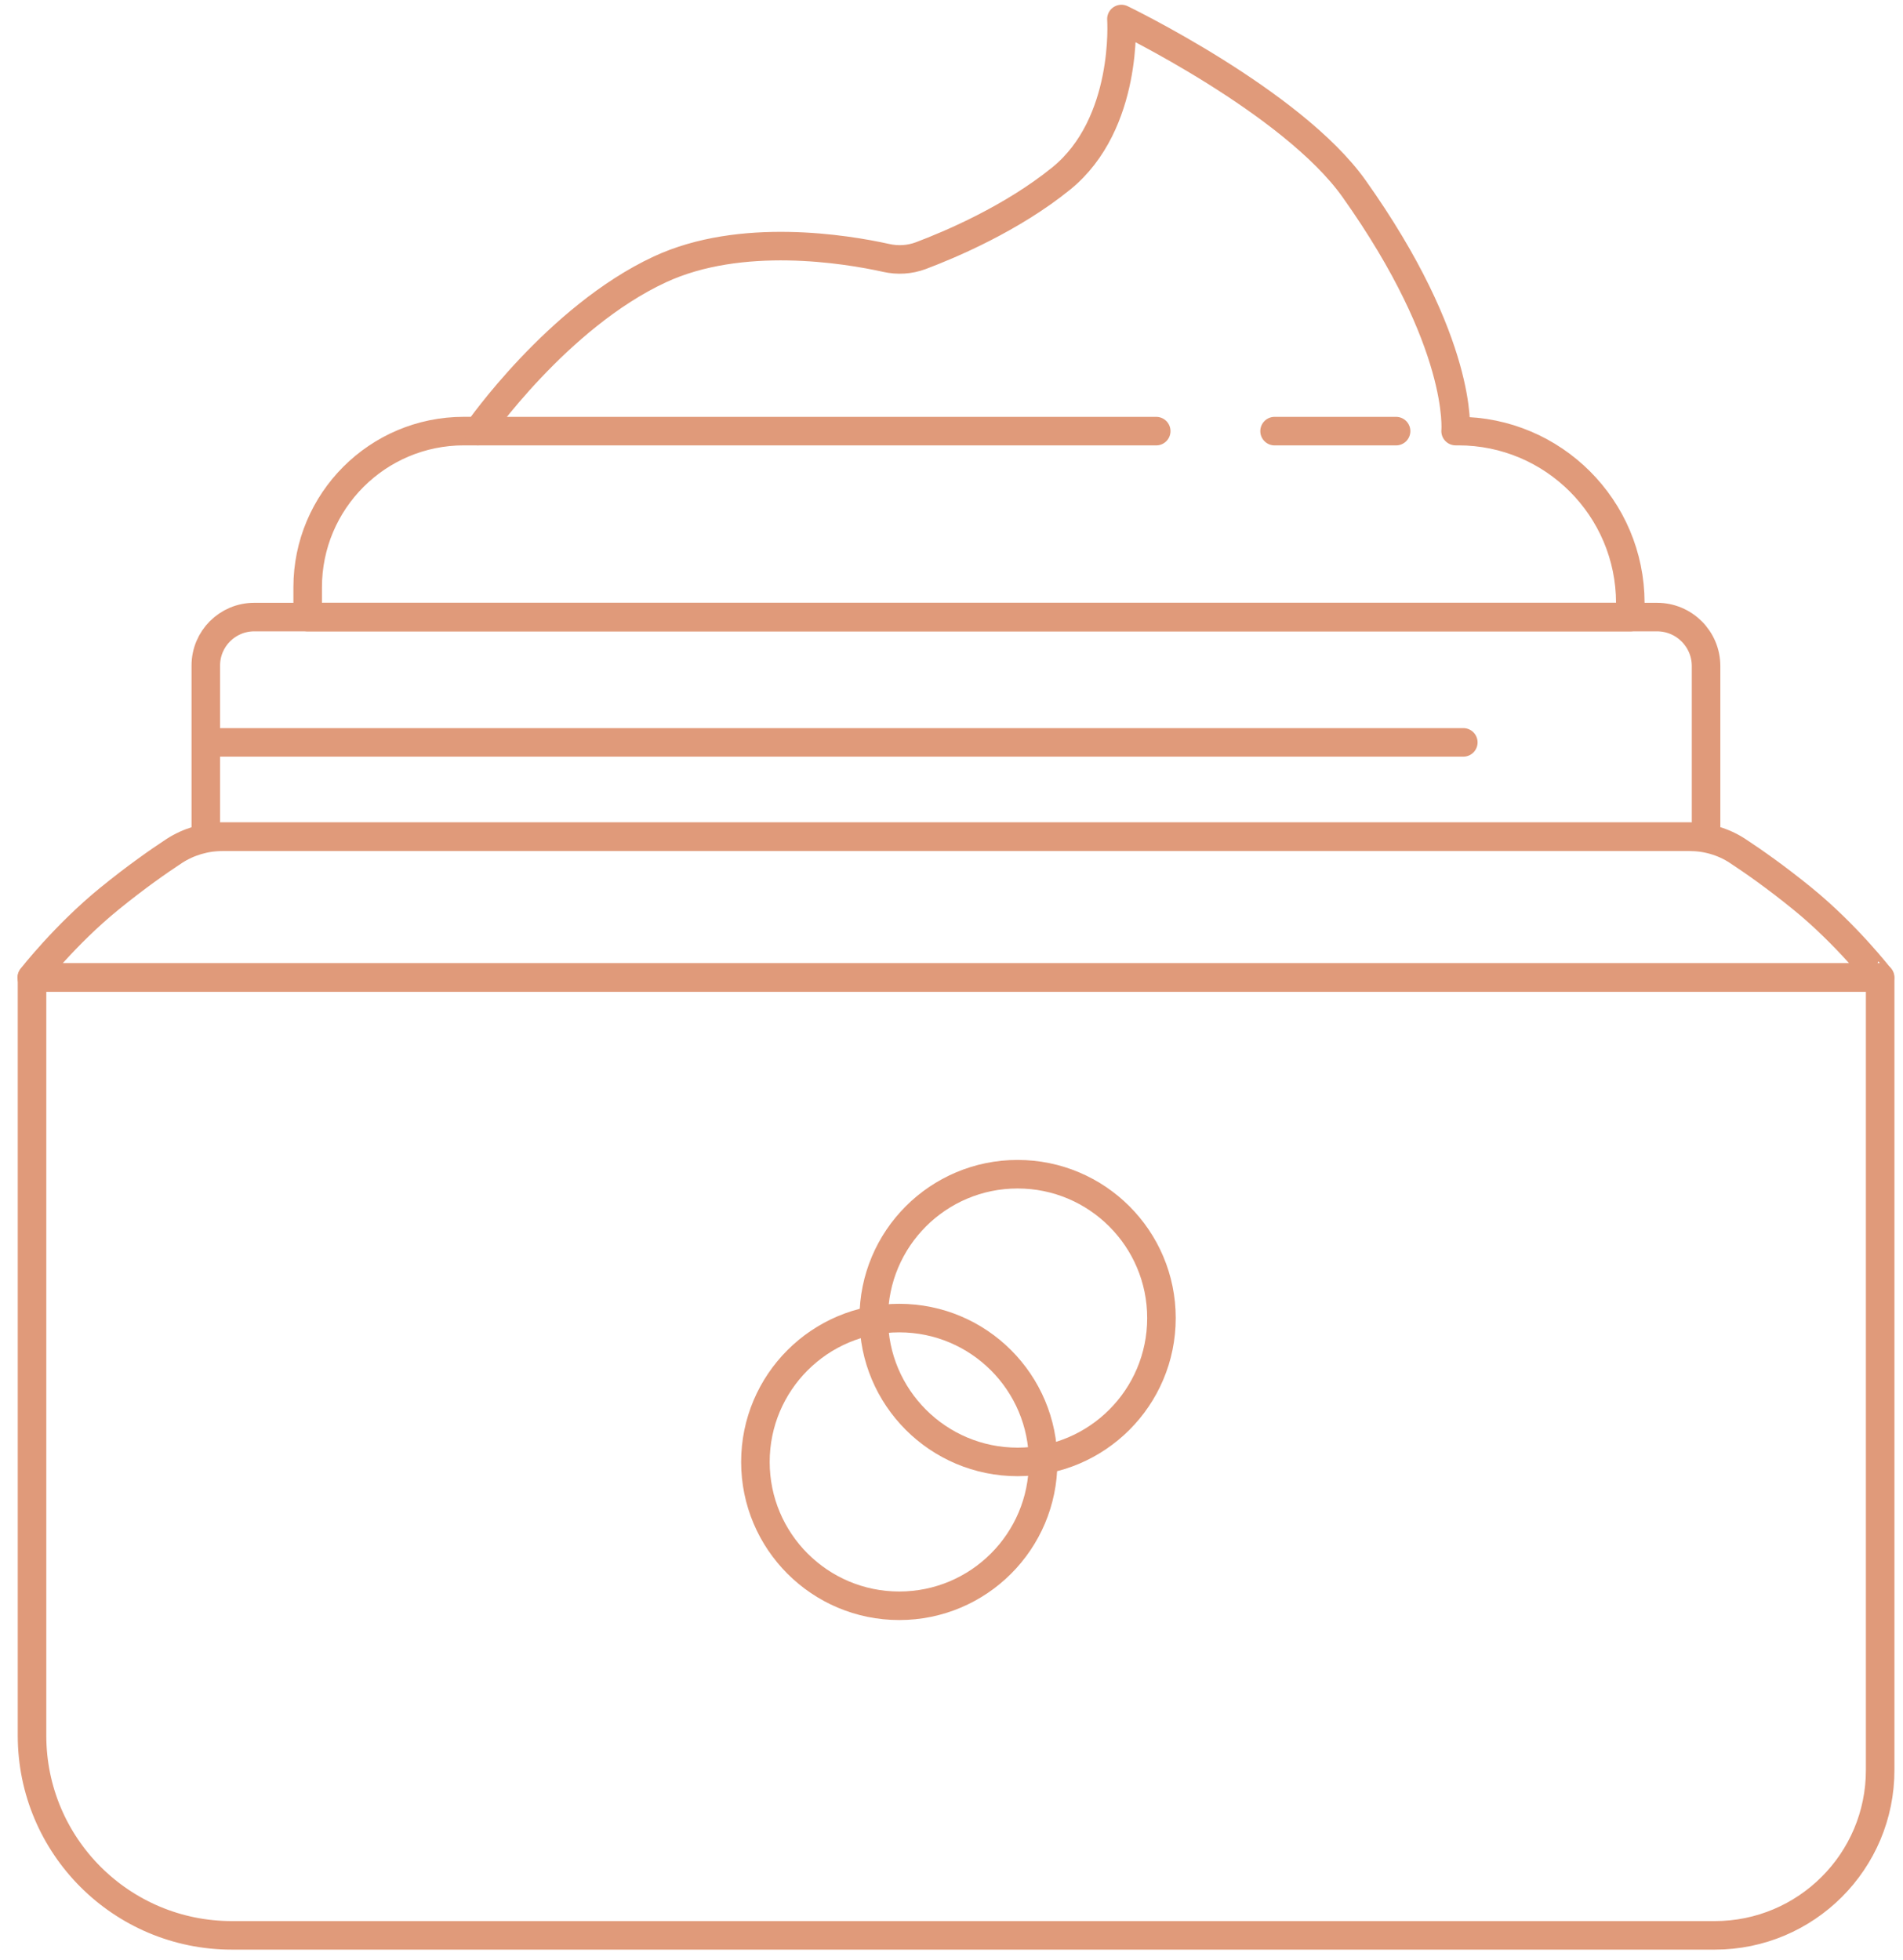
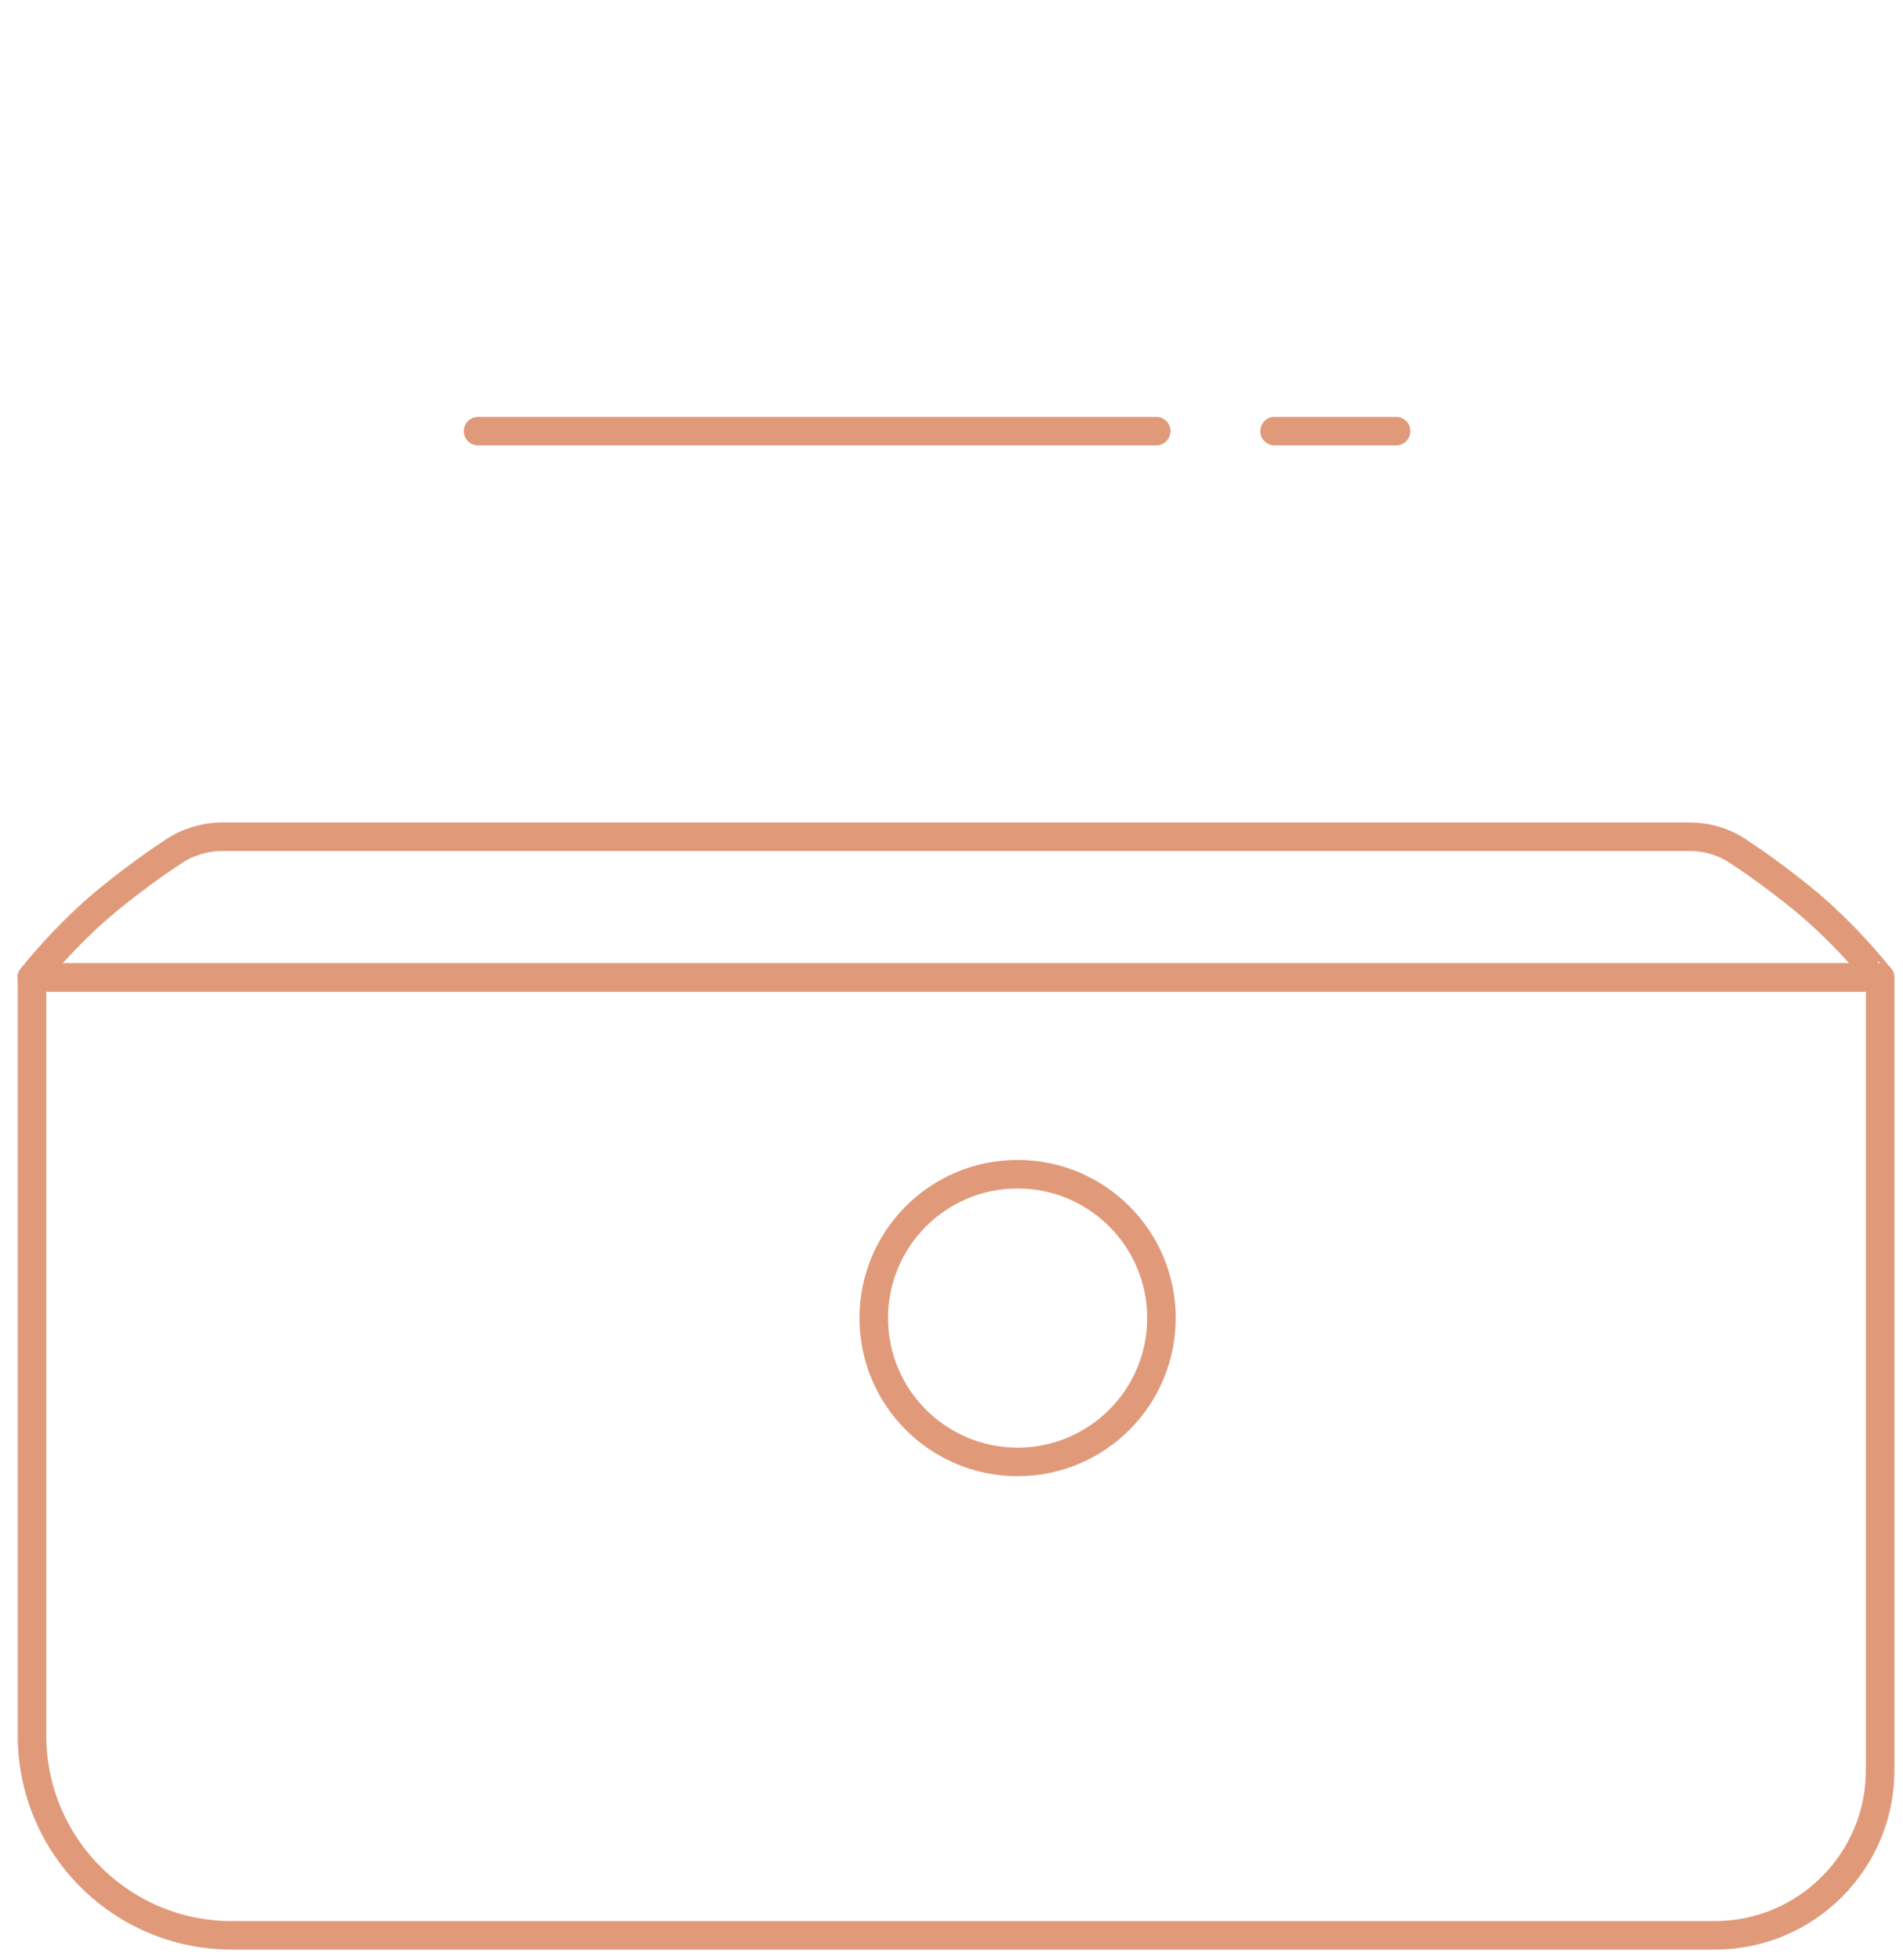
<svg xmlns="http://www.w3.org/2000/svg" width="100" height="103" viewBox="0 0 100 103" fill="none">
-   <path d="M76.635 22.654H76.49C76.49 22.654 76.937 18.064 71.158 9.921C67.901 5.331 58.929 1 58.929 1C58.929 1 59.318 6.498 55.765 9.381C53.178 11.478 49.95 12.847 48.379 13.438C47.795 13.654 47.169 13.69 46.563 13.553C44.452 13.085 38.932 12.177 34.673 14.158C29.29 16.659 25.125 22.654 25.125 22.654H24.375C19.843 22.654 16.168 26.329 16.168 30.862V32.426H85.671V31.684C85.664 26.697 81.621 22.654 76.635 22.654Z" stroke="#E09A7A" stroke-width="1.5" stroke-miterlimit="10" stroke-linecap="round" stroke-linejoin="round" />
  <path d="M66.977 22.656H73.362" stroke="#E09A7A" stroke-width="1.5" stroke-miterlimit="10" stroke-linecap="round" stroke-linejoin="round" />
  <path d="M25.123 22.656H60.758" stroke="#E09A7A" stroke-width="1.5" stroke-miterlimit="10" stroke-linecap="round" stroke-linejoin="round" />
  <path d="M53.473 76.825C57.648 76.825 61.033 73.441 61.033 69.266C61.033 65.091 57.648 61.706 53.473 61.706C49.298 61.706 45.914 65.091 45.914 69.266C45.914 73.441 49.298 76.825 53.473 76.825Z" stroke="#E09A7A" stroke-width="1.5" stroke-miterlimit="10" stroke-linecap="round" stroke-linejoin="round" />
-   <path d="M47.255 84.385C51.43 84.385 54.814 81.001 54.814 76.826C54.814 72.651 51.43 69.267 47.255 69.267C43.08 69.267 39.696 72.651 39.696 76.826C39.696 81.001 43.08 84.385 47.255 84.385Z" stroke="#E09A7A" stroke-width="1.5" stroke-miterlimit="10" stroke-linecap="round" stroke-linejoin="round" />
  <path d="M90.11 101.705H12.182C6.381 101.705 1.683 97.007 1.683 91.206V51.371H98.8V93.008C98.808 97.814 94.909 101.705 90.11 101.705Z" stroke="#E09A7A" stroke-width="1.5" stroke-miterlimit="10" stroke-linecap="round" stroke-linejoin="round" />
  <path d="M94.721 47.228C93.323 46.09 92.134 45.261 91.313 44.721C90.556 44.223 89.67 43.971 88.762 43.971H58.453H42.015H11.706C10.798 43.971 9.912 44.231 9.155 44.721C8.334 45.261 7.145 46.09 5.747 47.228C3.433 49.109 1.668 51.372 1.668 51.372H42.008H58.446H98.786C98.793 51.372 97.035 49.109 94.721 47.228Z" stroke="#E09A7A" stroke-width="1.5" stroke-miterlimit="10" stroke-linecap="round" stroke-linejoin="round" />
-   <path d="M10.944 39.013H76.895" stroke="#E09A7A" stroke-width="1.5" stroke-miterlimit="10" stroke-linecap="round" stroke-linejoin="round" />
-   <path d="M89.651 43.972H10.815V34.972C10.815 33.567 11.954 32.428 13.359 32.428H87.078C88.498 32.428 89.651 33.581 89.651 35.001V43.972Z" stroke="#E09A7A" stroke-width="1.5" stroke-miterlimit="10" stroke-linecap="round" stroke-linejoin="round" />
</svg>